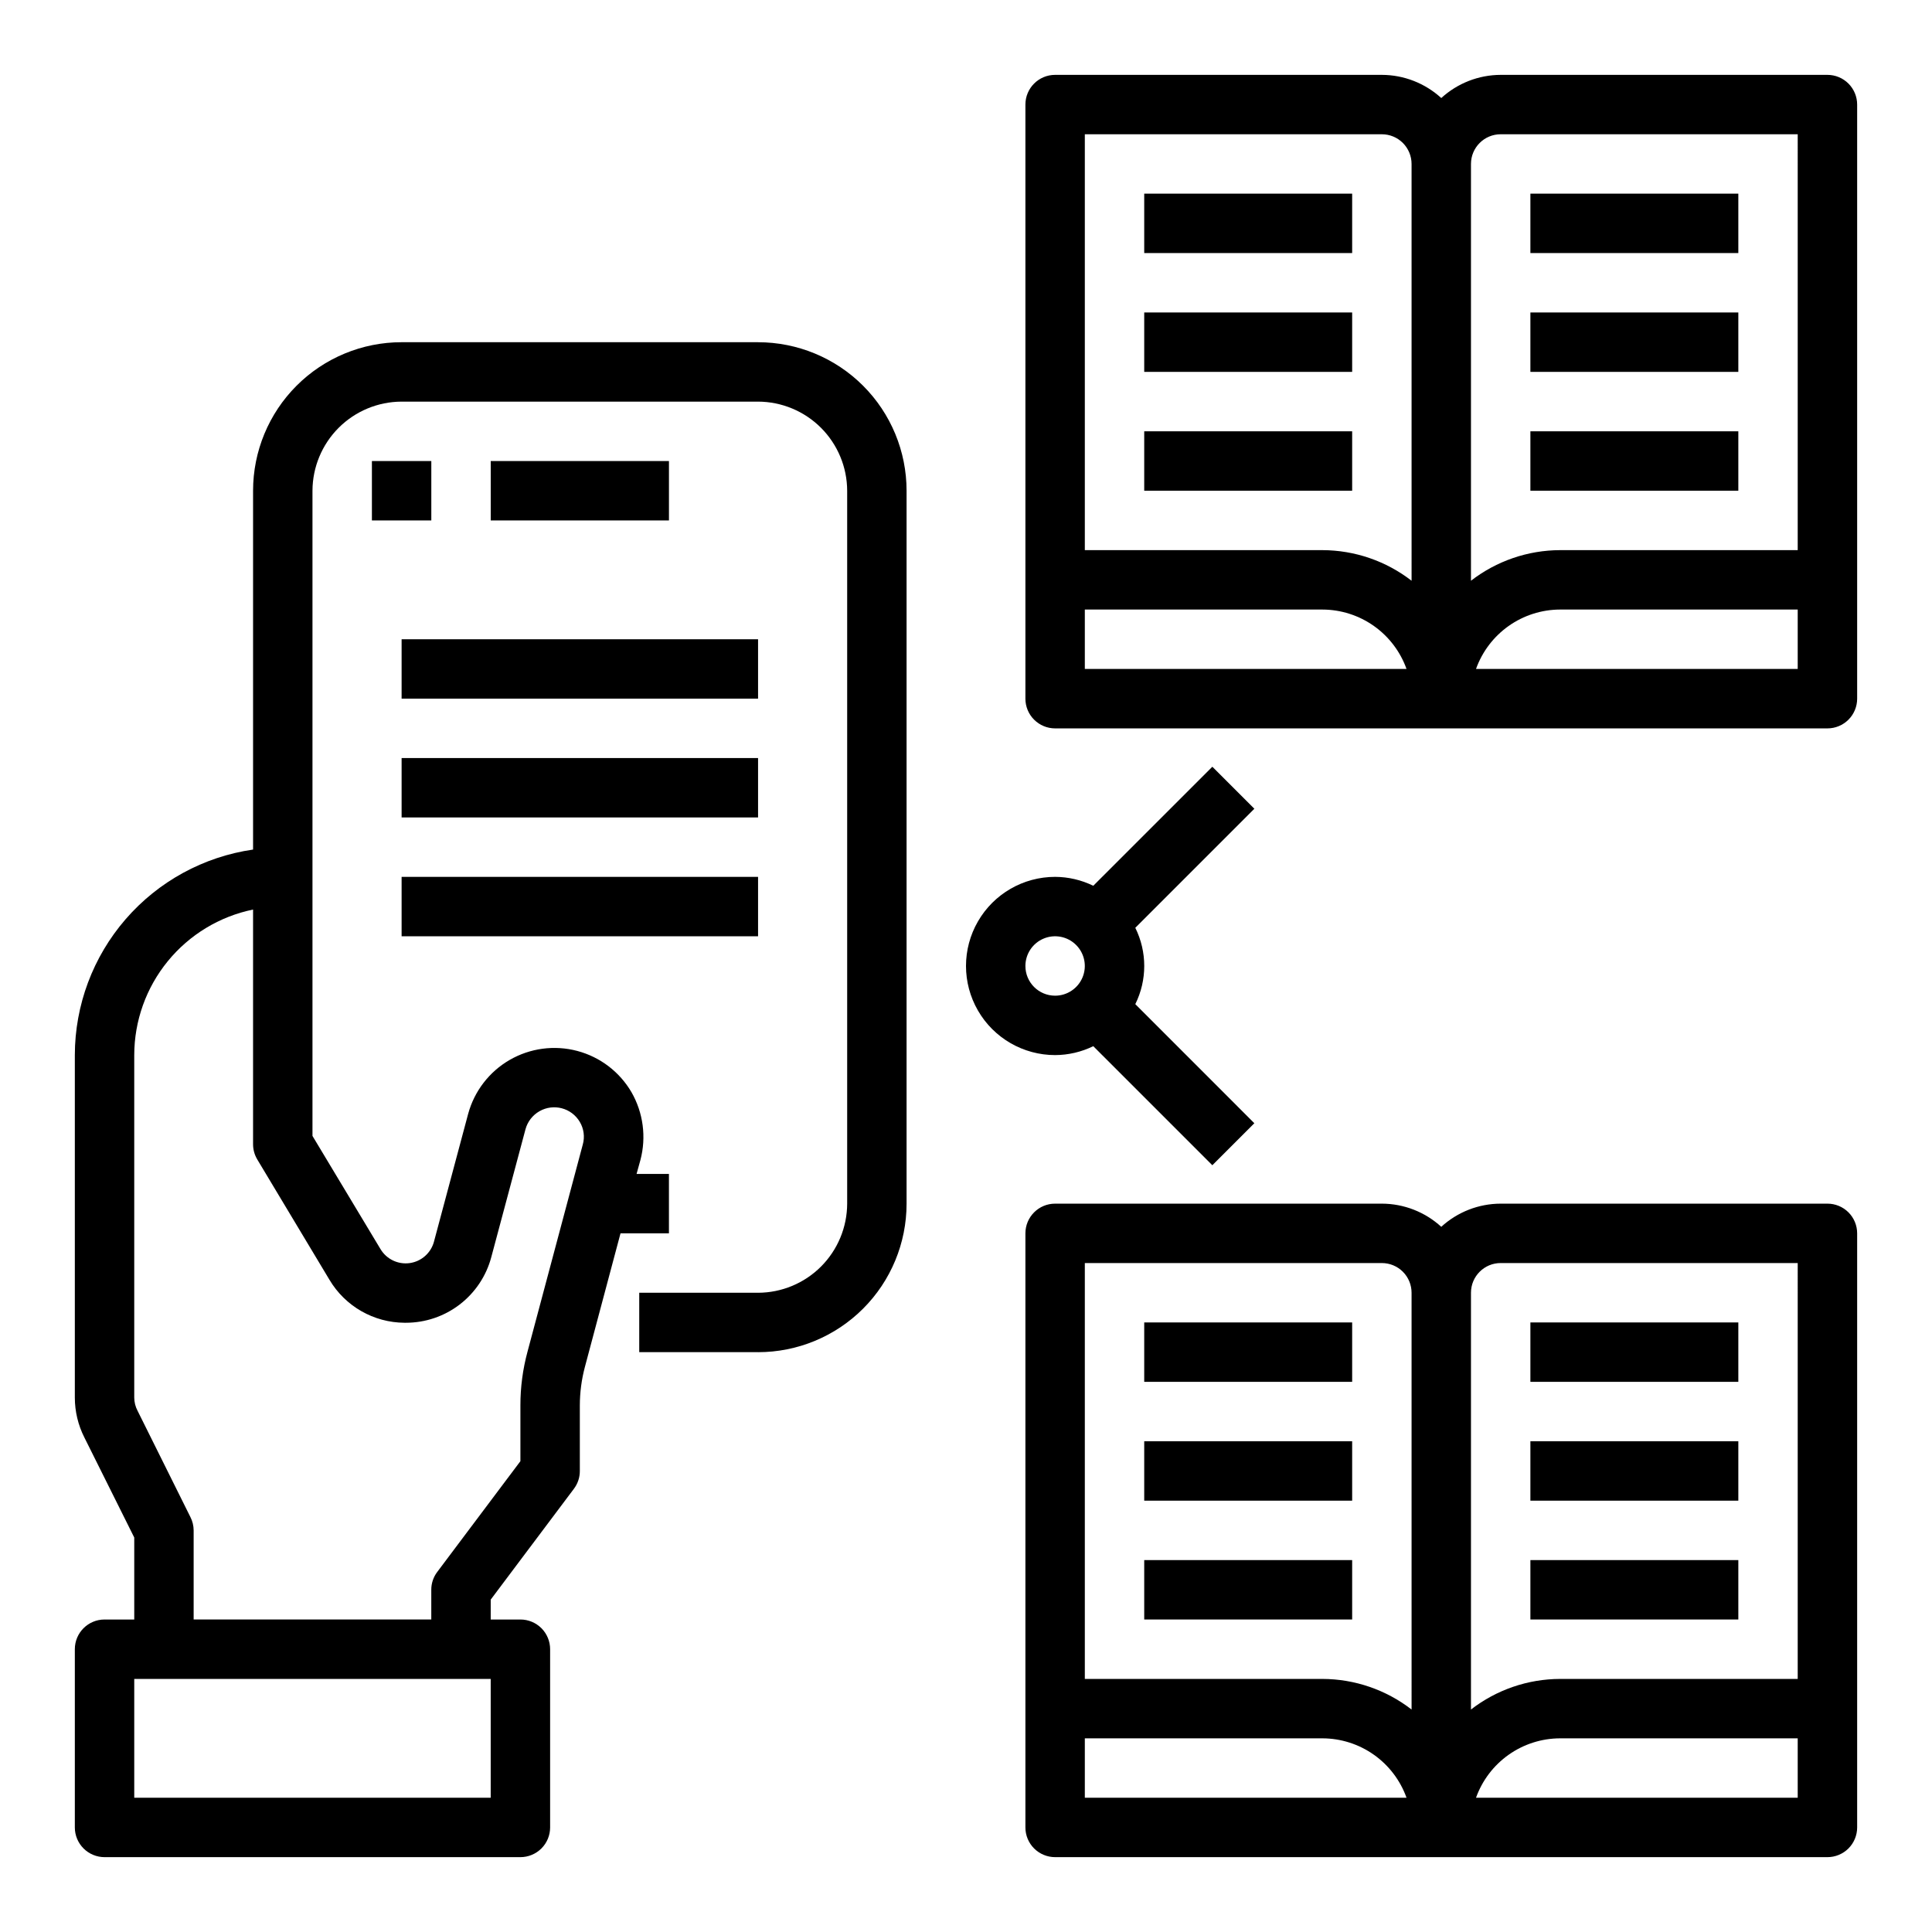
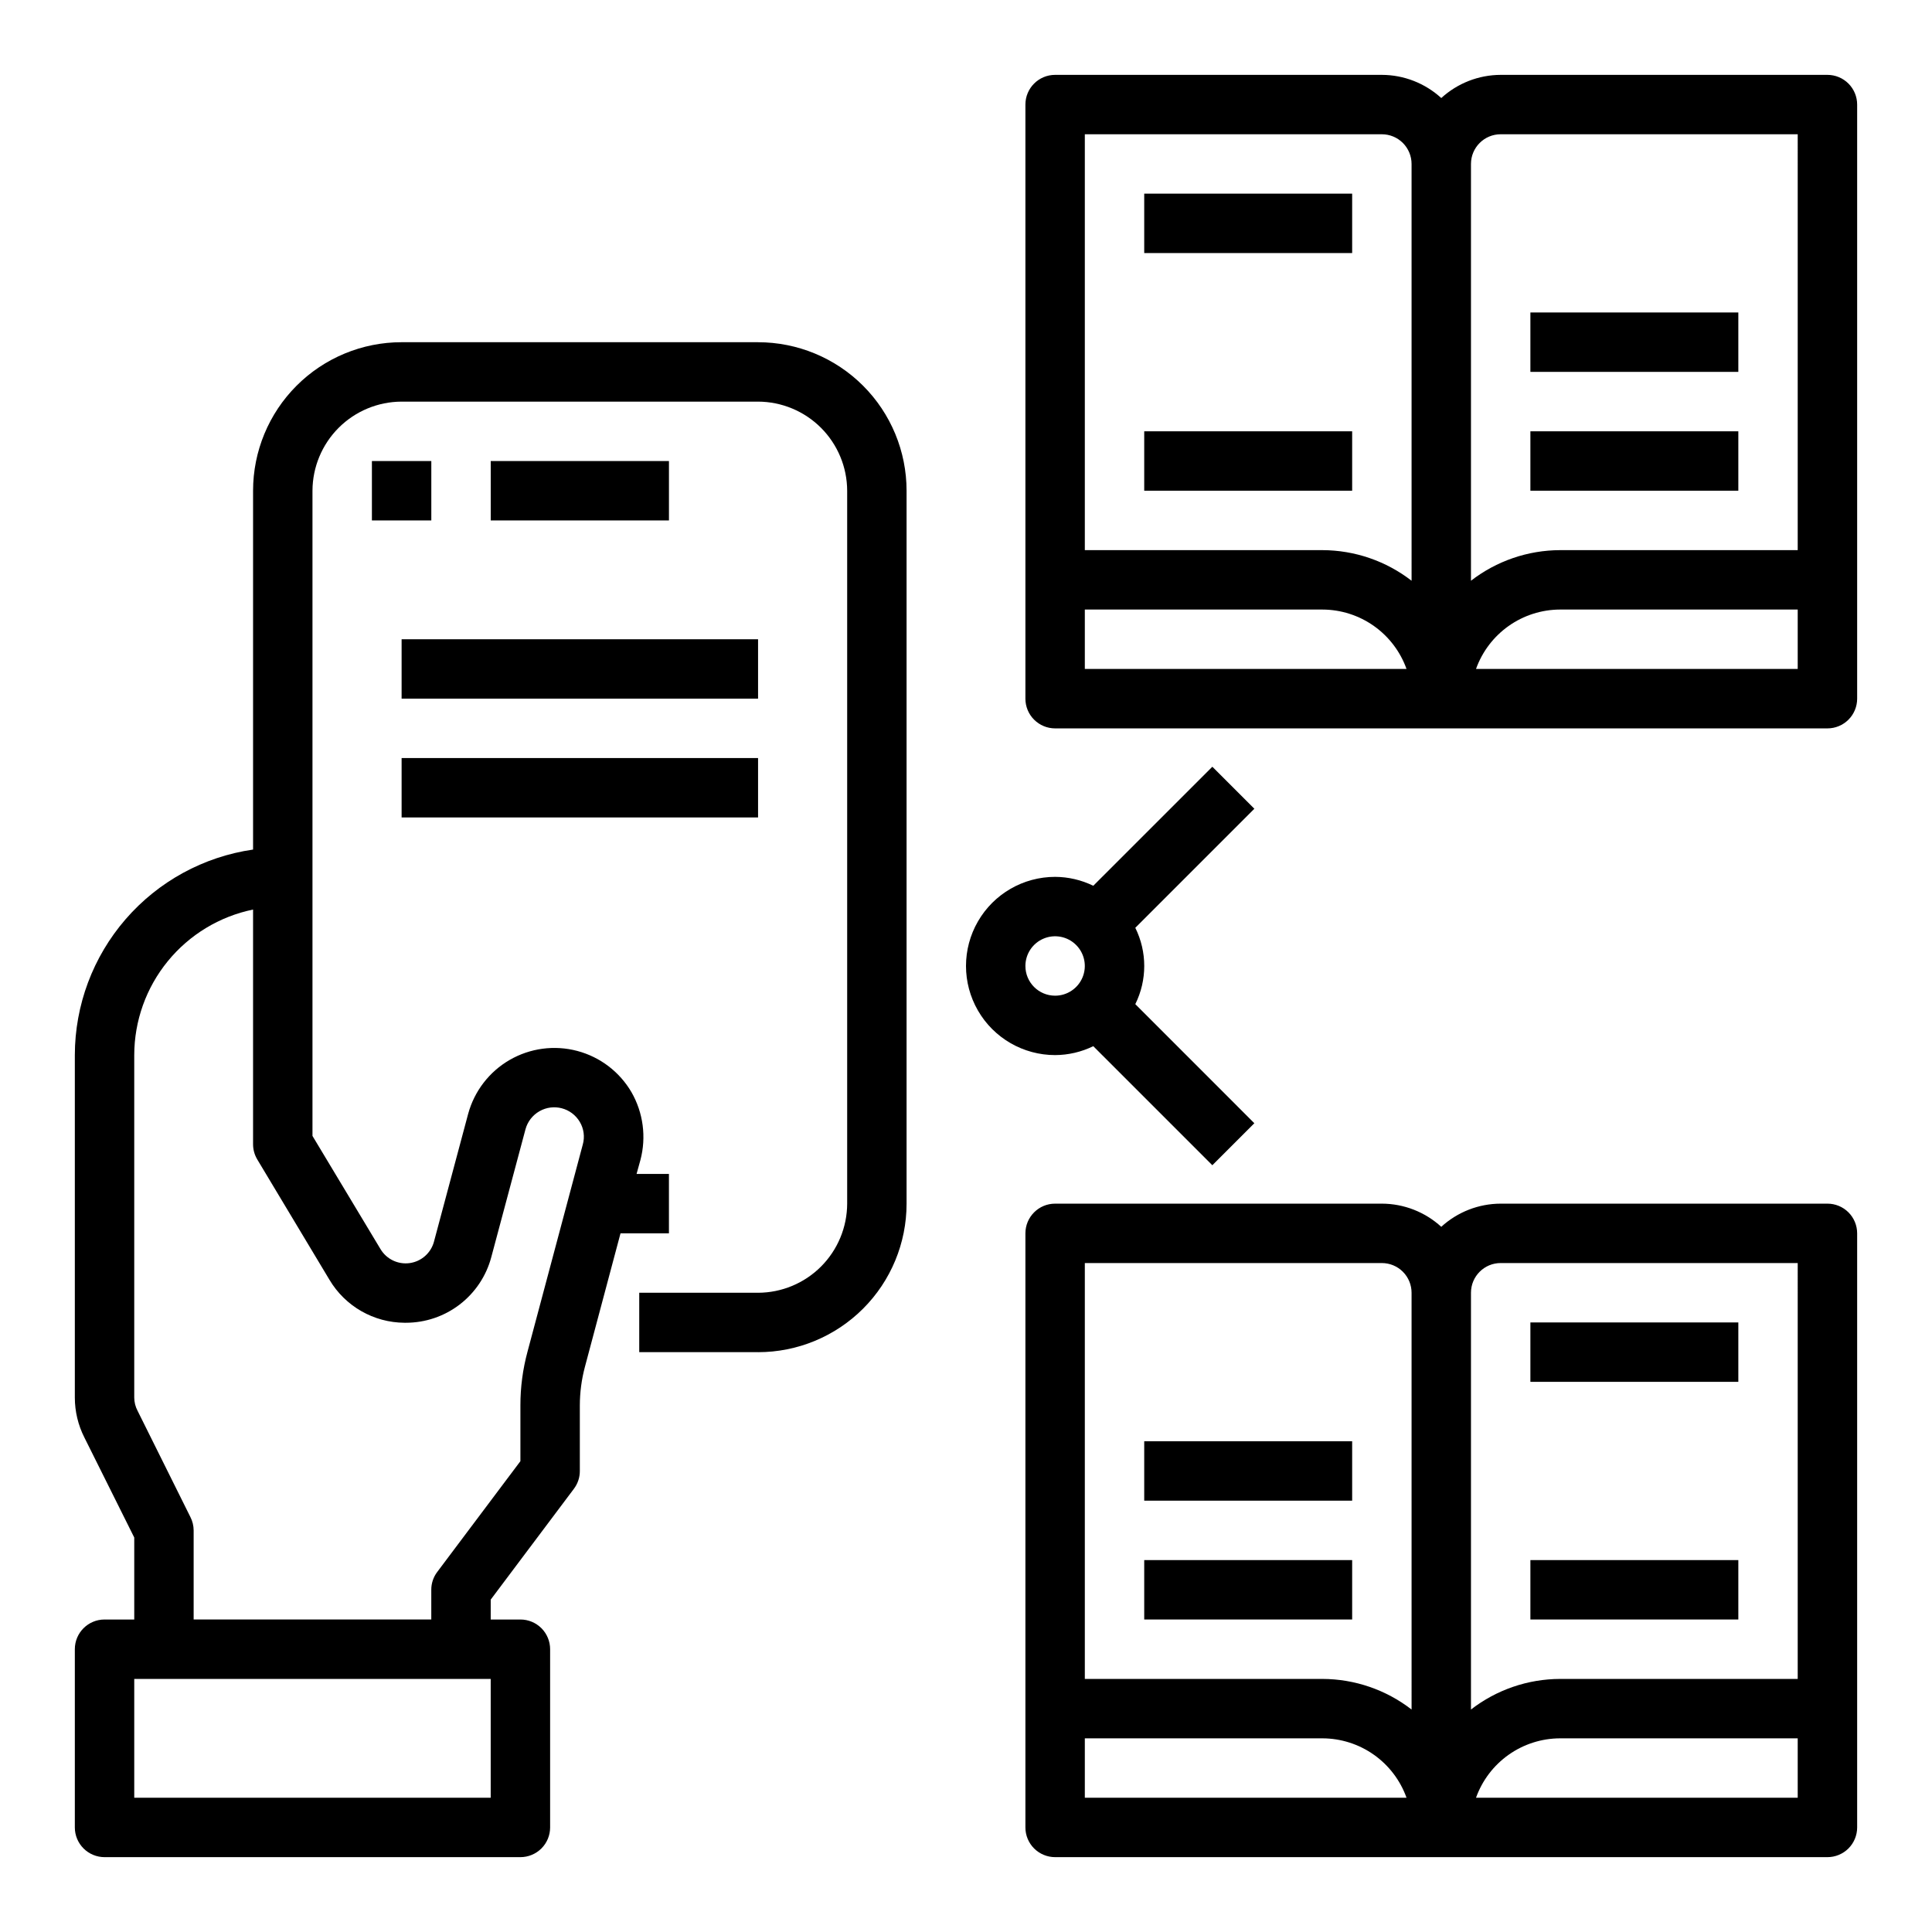
<svg xmlns="http://www.w3.org/2000/svg" fill="#000000" width="800px" height="800px" version="1.1" viewBox="144 144 512 512">
  <g>
    <path d="m344.89 234.69h-94.465c-10.438 0-20.449 4.144-27.832 11.527-7.379 7.383-11.527 17.391-11.527 27.832v95.094c-13.105 1.891-25.09 8.438-33.762 18.441-8.672 10-13.457 22.793-13.473 36.031v90.766c0.004 3.664 0.867 7.277 2.519 10.547l13.227 26.531v21.727h-7.871c-4.348 0-7.875 3.523-7.875 7.871v47.234c0 2.086 0.832 4.09 2.309 5.566 1.477 1.473 3.477 2.305 5.566 2.305h110.21c2.09 0 4.09-0.832 5.566-2.305 1.477-1.477 2.305-3.481 2.305-5.566v-47.234c0-2.086-0.828-4.09-2.305-5.566-1.477-1.477-3.477-2.305-5.566-2.305h-7.871v-5.273l22.043-29.363h-0.004c1.031-1.359 1.586-3.019 1.578-4.723v-17.398c0.008-3.43 0.457-6.84 1.336-10.156l9.445-35.426 12.832 0.004v-15.746h-8.578l1.023-3.699c1.598-6.059 0.75-12.508-2.363-17.949-3.152-5.406-8.32-9.344-14.371-10.949-6.047-1.605-12.488-0.75-17.91 2.379-5.418 3.129-9.379 8.277-11.016 14.32l-9.055 33.852 0.004-0.004c-0.812 3.012-3.344 5.246-6.434 5.676-3.09 0.43-6.137-1.031-7.738-3.707l-18.027-29.992v-170.98c0.02-6.258 2.516-12.254 6.938-16.68 4.426-4.426 10.422-6.918 16.68-6.938h94.465c6.258 0.02 12.254 2.512 16.68 6.938 4.422 4.426 6.918 10.422 6.938 16.68v188.93c-0.02 6.254-2.516 12.25-6.938 16.676-4.426 4.426-10.422 6.918-16.68 6.938h-31.488v15.742h31.488v0.004c10.438 0 20.449-4.148 27.832-11.531 7.383-7.379 11.527-17.391 11.527-27.828v-188.93c0-10.441-4.144-20.449-11.527-27.832-7.383-7.383-17.395-11.527-27.832-11.527zm-70.848 385.73h-94.465v-31.488h94.465zm-42.746-137.29c4.168 7.039 11.73 11.375 19.918 11.414h0.316-0.004c5.172 0.008 10.199-1.691 14.301-4.84 4.098-3.148 7.043-7.562 8.371-12.559l9.055-33.852c0.543-2.027 1.875-3.758 3.699-4.801 3.742-2.148 8.516-0.887 10.707 2.836 1.066 1.801 1.352 3.965 0.785 5.981l-14.641 54.867c-1.258 4.648-1.895 9.438-1.891 14.25v14.801l-22.043 29.359c-1.027 1.359-1.582 3.019-1.574 4.727v7.871h-62.977v-23.617c-0.004-1.23-0.301-2.445-0.863-3.543l-14.012-28.18c-0.562-1.07-0.859-2.258-0.867-3.465v-90.766c0.012-9.07 3.148-17.859 8.887-24.883 5.734-7.027 13.719-11.863 22.602-13.688v62.188c0 1.414 0.379 2.801 1.102 4.016z" />
    <path d="m274.05 266.18h47.23v15.742h-47.23z" />
    <path d="m242.56 266.18h15.742v15.742h-15.742z" />
    <path d="m250.43 313.41h94.465v15.742h-94.465z" />
    <path d="m250.43 344.89h94.465v15.742h-94.465z" />
-     <path d="m250.43 376.38h94.465v15.742h-94.465z" />
    <path d="m628.29 462.98h-86.594c-5.828 0.012-11.445 2.203-15.746 6.137-4.301-3.934-9.914-6.125-15.742-6.137h-86.594c-4.348 0-7.871 3.523-7.871 7.871v157.44c0 2.086 0.828 4.09 2.305 5.566 1.477 1.473 3.481 2.305 5.566 2.305h204.68c2.086 0 4.09-0.832 5.566-2.305 1.473-1.477 2.305-3.481 2.305-5.566v-157.44c0-2.09-0.832-4.09-2.305-5.566-1.477-1.477-3.481-2.305-5.566-2.305zm-196.8 157.44v-15.742h62.977-0.004c4.883 0.012 9.645 1.531 13.629 4.348 3.988 2.82 7.008 6.797 8.652 11.395zm86.594-23.379h-0.004c-6.762-5.234-15.066-8.086-23.617-8.109h-62.973v-110.21h78.719c2.086 0 4.09 0.828 5.566 2.305 1.477 1.477 2.305 3.481 2.305 5.566zm102.33 23.379h-85.254c1.645-4.598 4.664-8.574 8.652-11.395 3.984-2.816 8.746-4.336 13.625-4.348h62.977zm0-31.488h-62.977c-8.551 0.023-16.852 2.875-23.613 8.109v-110.45c0-4.348 3.523-7.871 7.871-7.871h78.719z" />
    <path d="m549.57 494.46h55.105v15.742h-55.105z" />
-     <path d="m549.57 525.95h55.105v15.742h-55.105z" />
    <path d="m549.57 557.44h55.105v15.742h-55.105z" />
-     <path d="m447.23 494.46h55.105v15.742h-55.105z" />
    <path d="m447.23 525.95h55.105v15.742h-55.105z" />
    <path d="m447.23 557.44h55.105v15.742h-55.105z" />
    <path d="m628.29 163.84h-86.594c-5.828 0.016-11.445 2.207-15.746 6.141-4.301-3.934-9.914-6.125-15.742-6.141h-86.594c-4.348 0-7.871 3.527-7.871 7.875v157.44c0 2.09 0.828 4.094 2.305 5.566 1.477 1.477 3.481 2.309 5.566 2.309h204.68c2.086 0 4.09-0.832 5.566-2.309 1.473-1.473 2.305-3.477 2.305-5.566v-157.44c0-2.09-0.832-4.09-2.305-5.566-1.477-1.477-3.481-2.309-5.566-2.309zm-196.8 157.44v-15.742h62.977-0.004c4.883 0.012 9.645 1.531 13.629 4.348 3.988 2.82 7.008 6.797 8.652 11.395zm86.594-23.379h-0.004c-6.762-5.234-15.066-8.086-23.617-8.109h-62.973v-110.21h78.719c2.086 0 4.09 0.828 5.566 2.305 1.477 1.477 2.305 3.481 2.305 5.566zm102.33 23.379h-85.254c1.645-4.598 4.664-8.574 8.652-11.395 3.984-2.816 8.746-4.336 13.625-4.348h62.977zm0-31.488h-62.977c-8.551 0.023-16.852 2.875-23.613 8.109v-110.45c0-4.348 3.523-7.871 7.871-7.871h78.719z" />
-     <path d="m549.57 195.32h55.105v15.742h-55.105z" />
    <path d="m549.57 226.81h55.105v15.742h-55.105z" />
    <path d="m549.57 258.3h55.105v15.742h-55.105z" />
    <path d="m447.23 195.32h55.105v15.742h-55.105z" />
-     <path d="m447.23 226.81h55.105v15.742h-55.105z" />
    <path d="m447.23 258.3h55.105v15.742h-55.105z" />
    <path d="m433.73 421.25 31.551 31.551 11.133-11.133-31.547-31.559c3.16-6.371 3.16-13.855 0-20.23l31.551-31.551-11.133-11.133-31.555 31.543c-3.152-1.539-6.609-2.348-10.117-2.359-8.438 0-16.23 4.5-20.449 11.809-4.219 7.305-4.219 16.309 0 23.613 4.219 7.309 12.012 11.809 20.449 11.809 3.508-0.012 6.965-0.82 10.117-2.359zm-17.988-21.254c0-3.184 1.918-6.055 4.859-7.273 2.941-1.219 6.328-0.547 8.578 1.707 2.254 2.25 2.926 5.637 1.707 8.578-1.219 2.941-4.09 4.859-7.273 4.859-4.348 0-7.871-3.523-7.871-7.871z" />
  </g>
</svg>